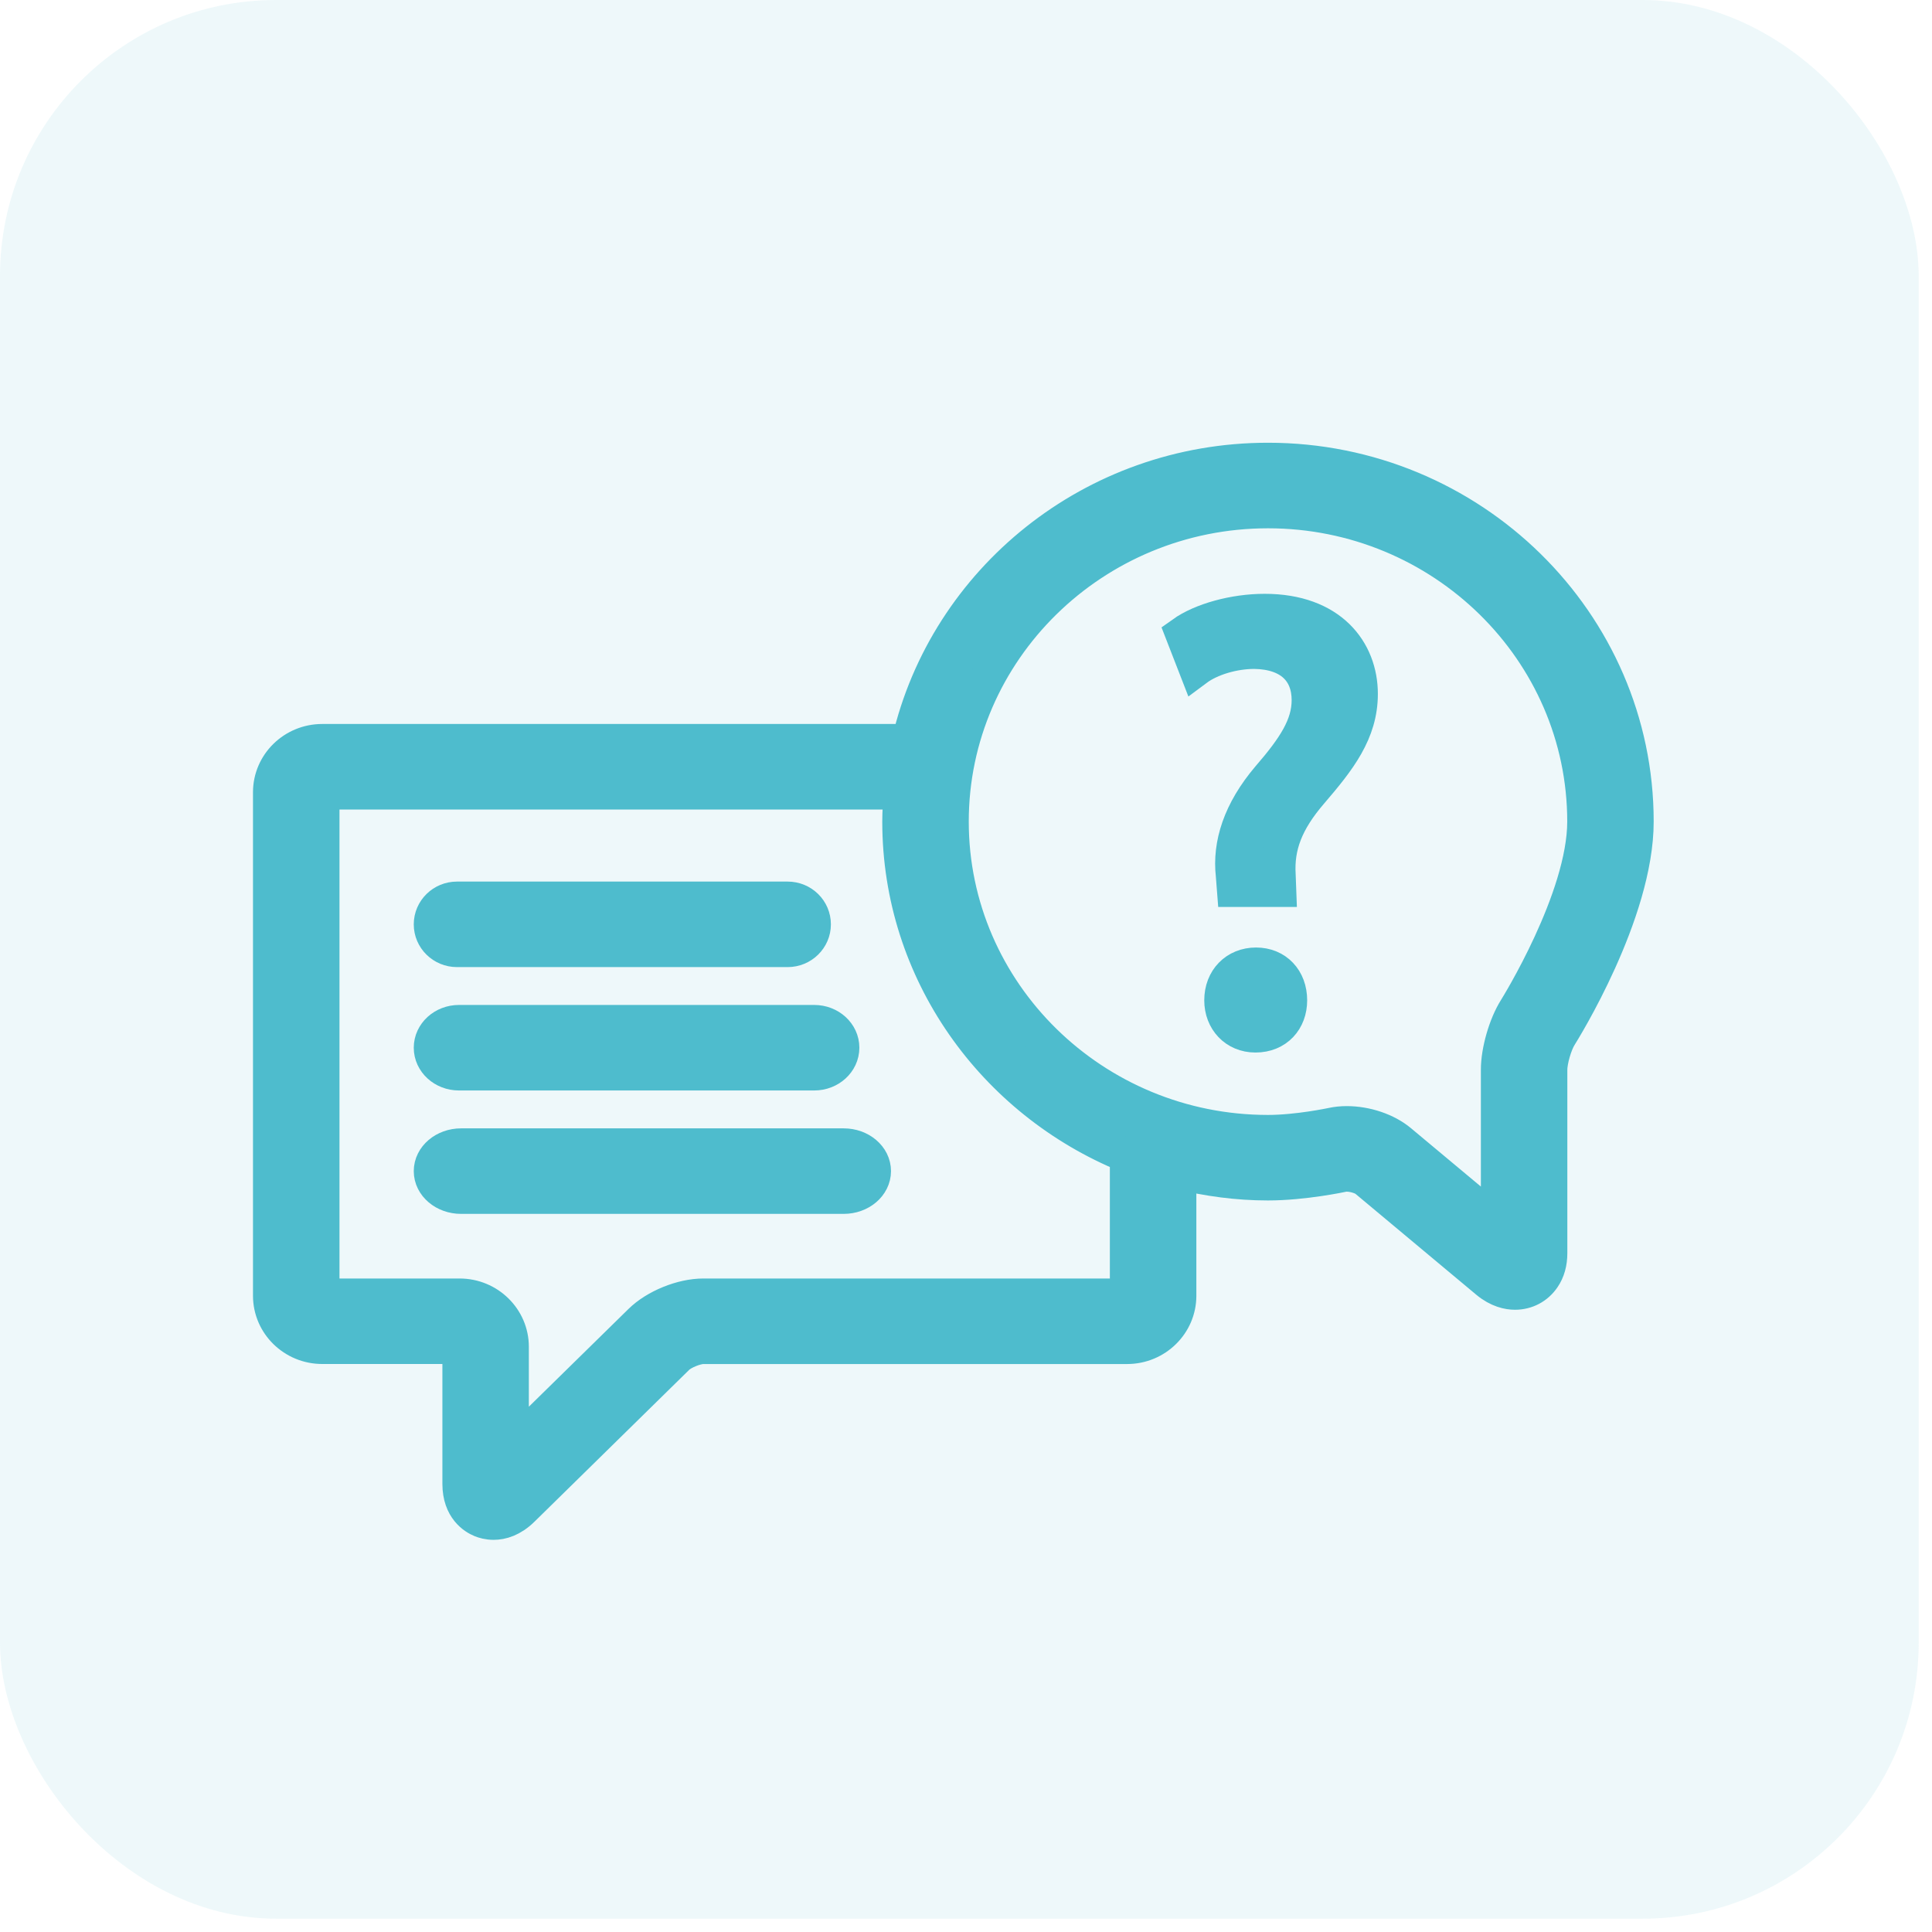
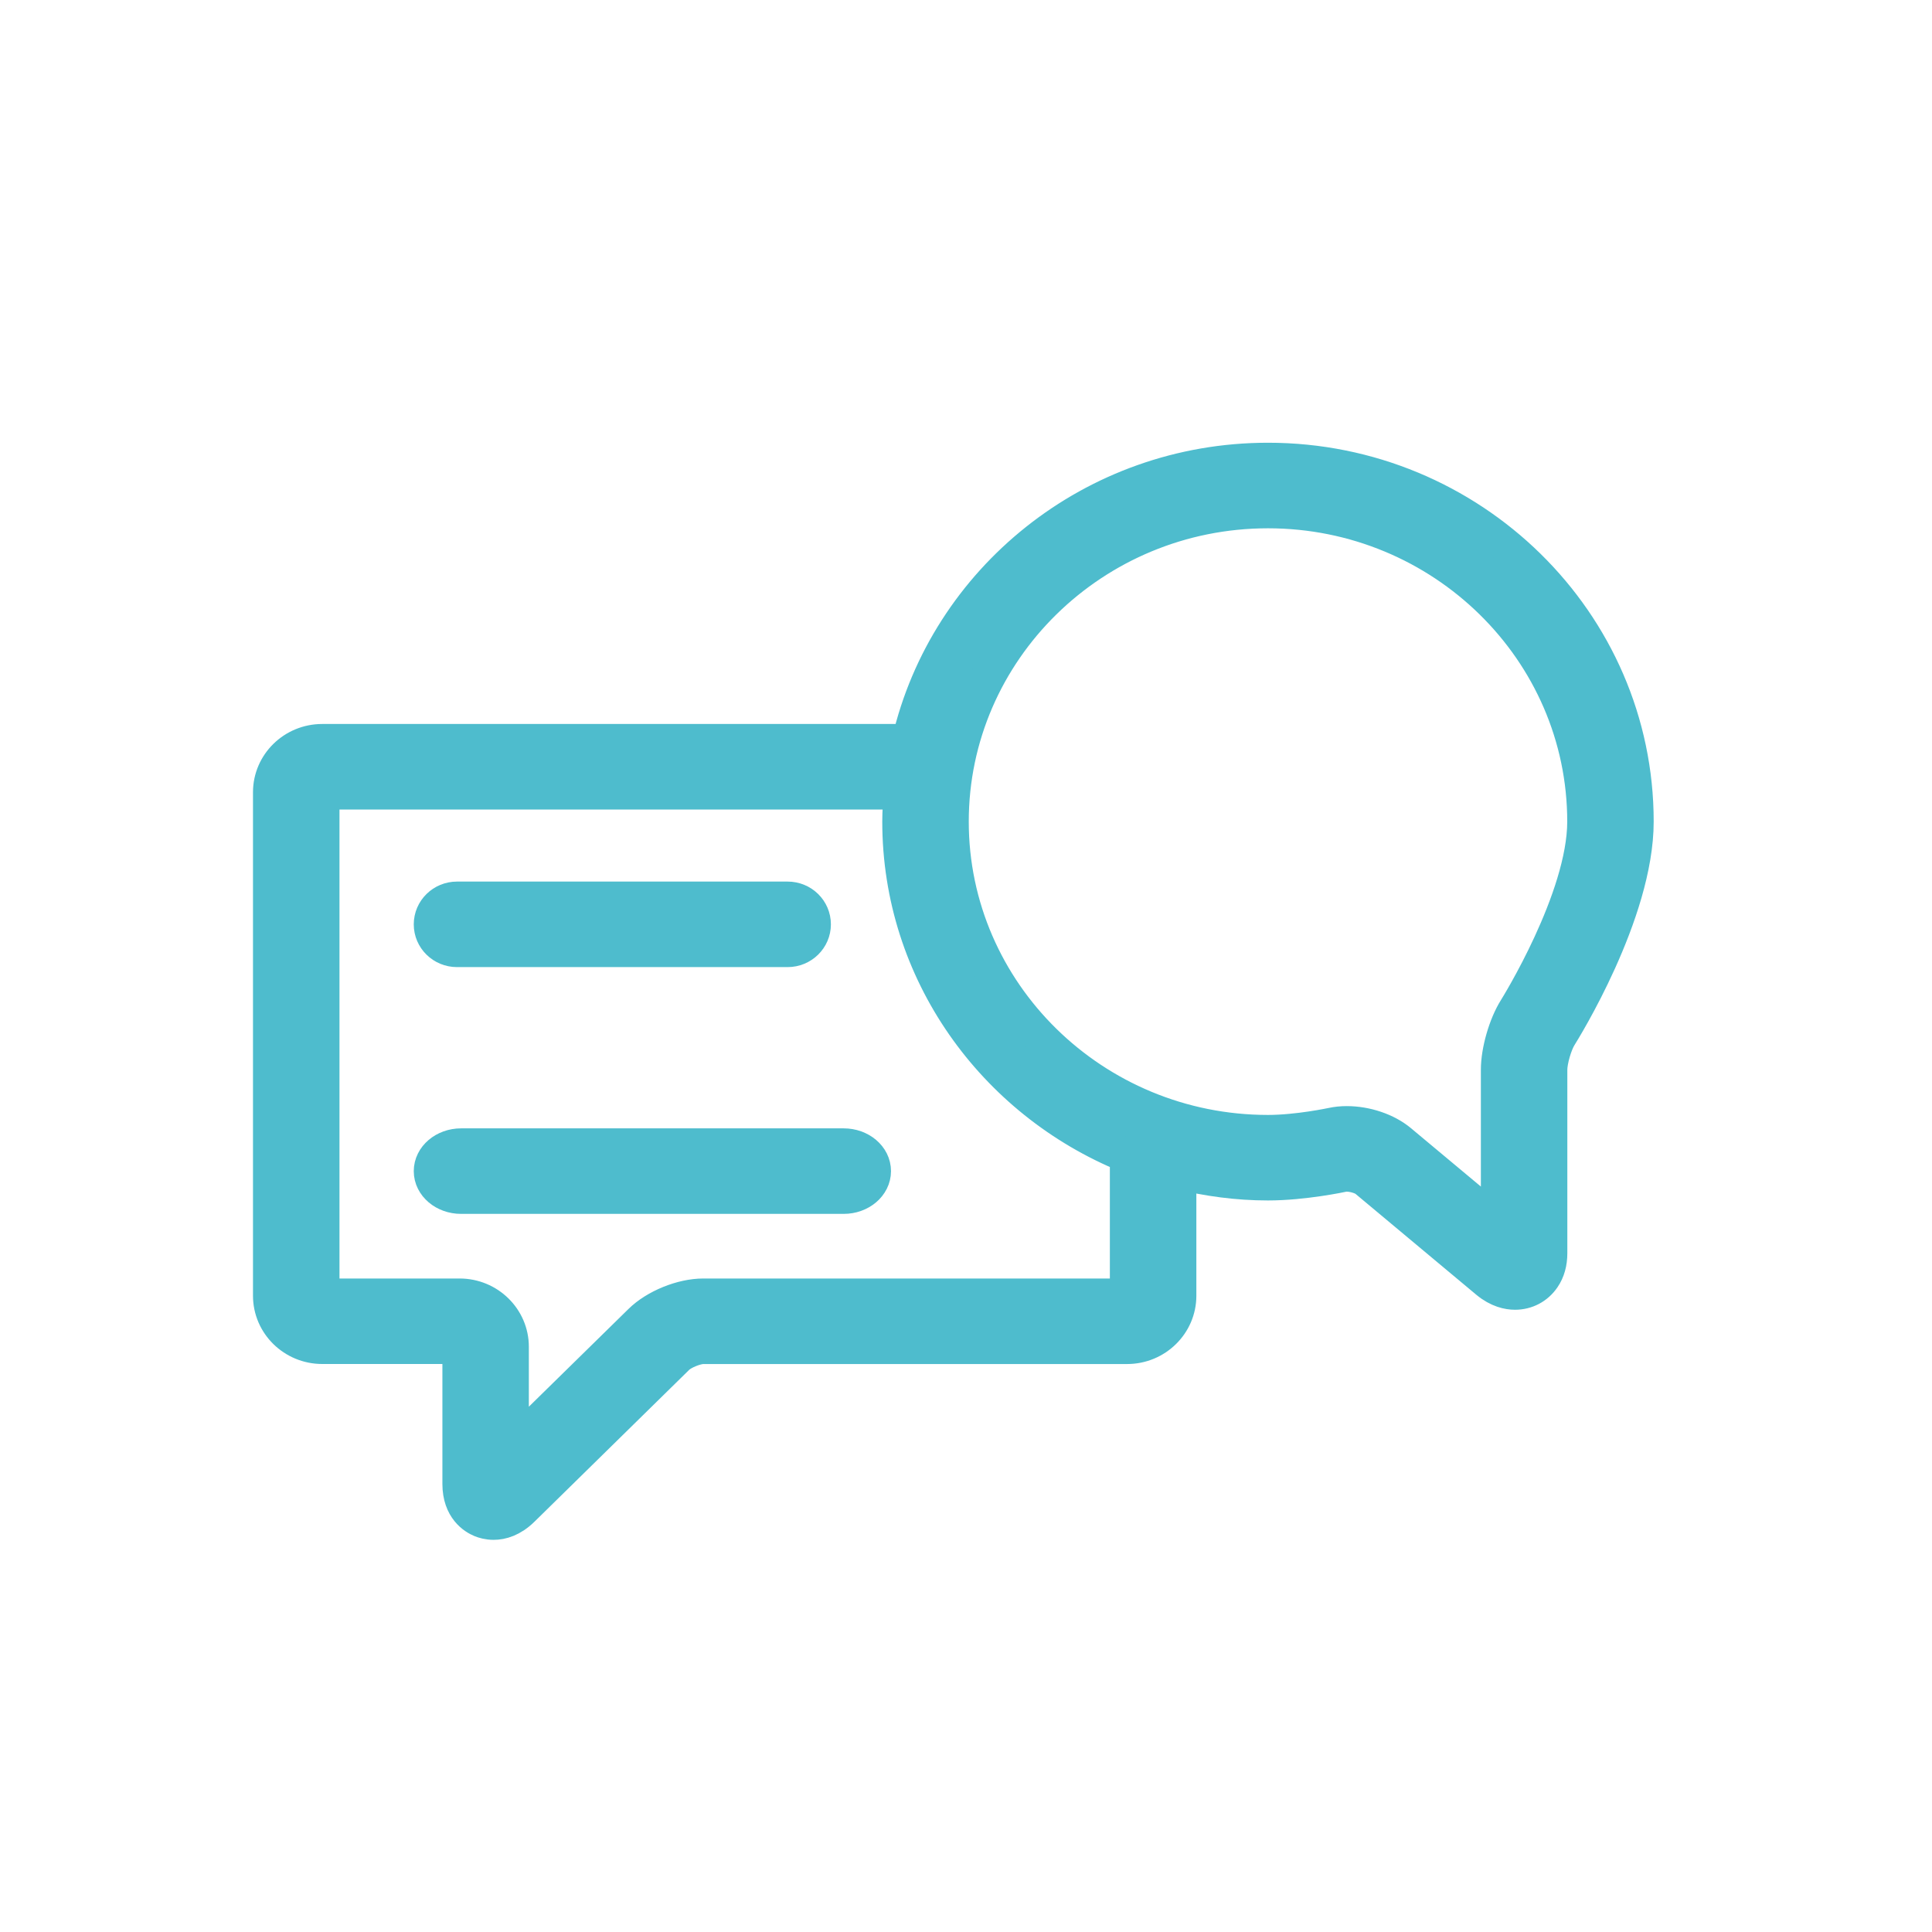
<svg xmlns="http://www.w3.org/2000/svg" width="56px" height="56px" viewBox="0 0 56 56" version="1.1">
  <title>Group 54</title>
  <g id="Page-1" stroke="none" stroke-width="1" fill="none" fill-rule="evenodd">
    <g id="Group-54" fill="#4EBCCD">
      <g id="Group-5-Copy-4" opacity="0.1">
        <g id="Icons-/-Apply">
-           <rect id="Rectangle" x="0" y="0" width="55.614" height="55.614" rx="8" />
-         </g>
+           </g>
      </g>
      <g id="Group-7" transform="translate(6, 6)" stroke="#4EBCCD">
-         <rect id="Rectangle" opacity="0" x="0.5" y="0.5" width="43" height="43" />
        <g id="noun_chat_3574842-(1)" transform="translate(1.833, 7.333)" fill-rule="nonzero">
          <g id="Group">
            <path d="M28.92,0 C23.849,0 19.598,3.491 18.516,8.152 L1.507,8.152 C0.676,8.152 0,8.815 0,9.631 L0,24.224 C0,25.04 0.676,25.703 1.507,25.703 L5.49,25.703 L5.49,29.678 C5.49,30.399 5.925,30.653 6.112,30.73 C6.188,30.761 6.315,30.8 6.475,30.8 C6.704,30.8 7.001,30.719 7.308,30.418 L11.799,26.01 C11.951,25.861 12.338,25.704 12.552,25.704 L24.837,25.704 C25.668,25.704 26.344,25.04 26.344,24.225 L26.344,20.642 C27.171,20.844 28.03,20.963 28.92,20.963 C29.948,20.963 31.059,20.726 31.105,20.716 C31.119,20.714 31.151,20.708 31.202,20.708 C31.417,20.708 31.667,20.796 31.764,20.877 L35.282,23.815 C35.596,24.075 35.889,24.131 36.08,24.131 C36.414,24.131 36.711,23.973 36.898,23.698 C37.031,23.504 37.097,23.266 37.097,22.99 L37.097,17.673 C37.097,17.406 37.237,16.921 37.381,16.694 C37.471,16.548 39.6,13.138 39.6,10.481 C39.6,4.702 34.808,0 28.92,0 Z M24.837,24.225 L12.552,24.225 C11.935,24.225 11.17,24.536 10.734,24.965 L6.996,28.632 L6.996,25.704 C6.996,24.889 6.32,24.225 5.489,24.225 L1.507,24.225 L1.507,9.632 L18.284,9.632 C18.261,9.913 18.24,10.195 18.24,10.482 C18.24,14.842 20.969,18.586 24.837,20.163 L24.837,24.225 Z M36.099,15.915 C35.809,16.375 35.591,17.131 35.591,17.672 L35.591,22.129 L32.742,19.75 C32.356,19.428 31.766,19.228 31.202,19.228 C31.054,19.228 30.912,19.243 30.782,19.271 C30.771,19.273 29.787,19.484 28.92,19.484 C23.863,19.484 19.747,15.445 19.747,10.482 C19.747,5.519 23.862,1.48 28.92,1.48 C33.978,1.48 38.094,5.518 38.094,10.482 C38.093,12.717 36.119,15.883 36.099,15.915 Z" id="Shape" />
            <path d="M14.997,12.72 L5.413,12.72 C4.997,12.72 4.66,13.051 4.66,13.46 C4.66,13.868 4.997,14.199 5.413,14.199 L14.997,14.199 C15.413,14.199 15.751,13.867 15.751,13.46 C15.751,13.05 15.414,12.72 14.997,12.72 Z" id="Path" />
-             <path d="M15.767,16.296 L5.47,16.296 C5.022,16.296 4.66,16.628 4.66,17.035 C4.66,17.444 5.022,17.775 5.47,17.775 L15.767,17.775 C16.214,17.775 16.576,17.444 16.576,17.035 C16.577,16.628 16.215,16.296 15.767,16.296 Z" id="Path" />
            <path d="M16.621,19.873 L5.532,19.873 C5.05,19.873 4.66,20.205 4.66,20.613 C4.66,21.022 5.05,21.352 5.532,21.352 L16.621,21.352 C17.103,21.352 17.493,21.021 17.493,20.613 C17.494,20.204 17.103,19.873 16.621,19.873 Z" id="Path" />
-             <path d="M28.574,14.631 C27.99,14.631 27.573,15.057 27.573,15.662 C27.573,16.234 27.974,16.675 28.557,16.675 C29.173,16.675 29.556,16.234 29.556,15.662 C29.556,15.057 29.157,14.631 28.574,14.631 Z" id="Path" />
-             <path d="M28.823,4.379 C27.94,4.379 26.99,4.641 26.441,5.033 L26.841,6.062 C27.257,5.752 27.924,5.556 28.524,5.556 C29.573,5.572 30.106,6.128 30.106,6.962 C30.106,7.697 29.69,8.335 28.94,9.201 C28.106,10.182 27.807,11.147 27.907,12.03 L27.94,12.455 L29.239,12.455 L29.223,12.03 C29.173,11.196 29.44,10.476 30.173,9.626 C30.973,8.694 31.605,7.893 31.605,6.781 C31.605,5.539 30.739,4.379 28.823,4.379 Z" id="Path" />
          </g>
        </g>
      </g>
    </g>
  </g>
</svg>